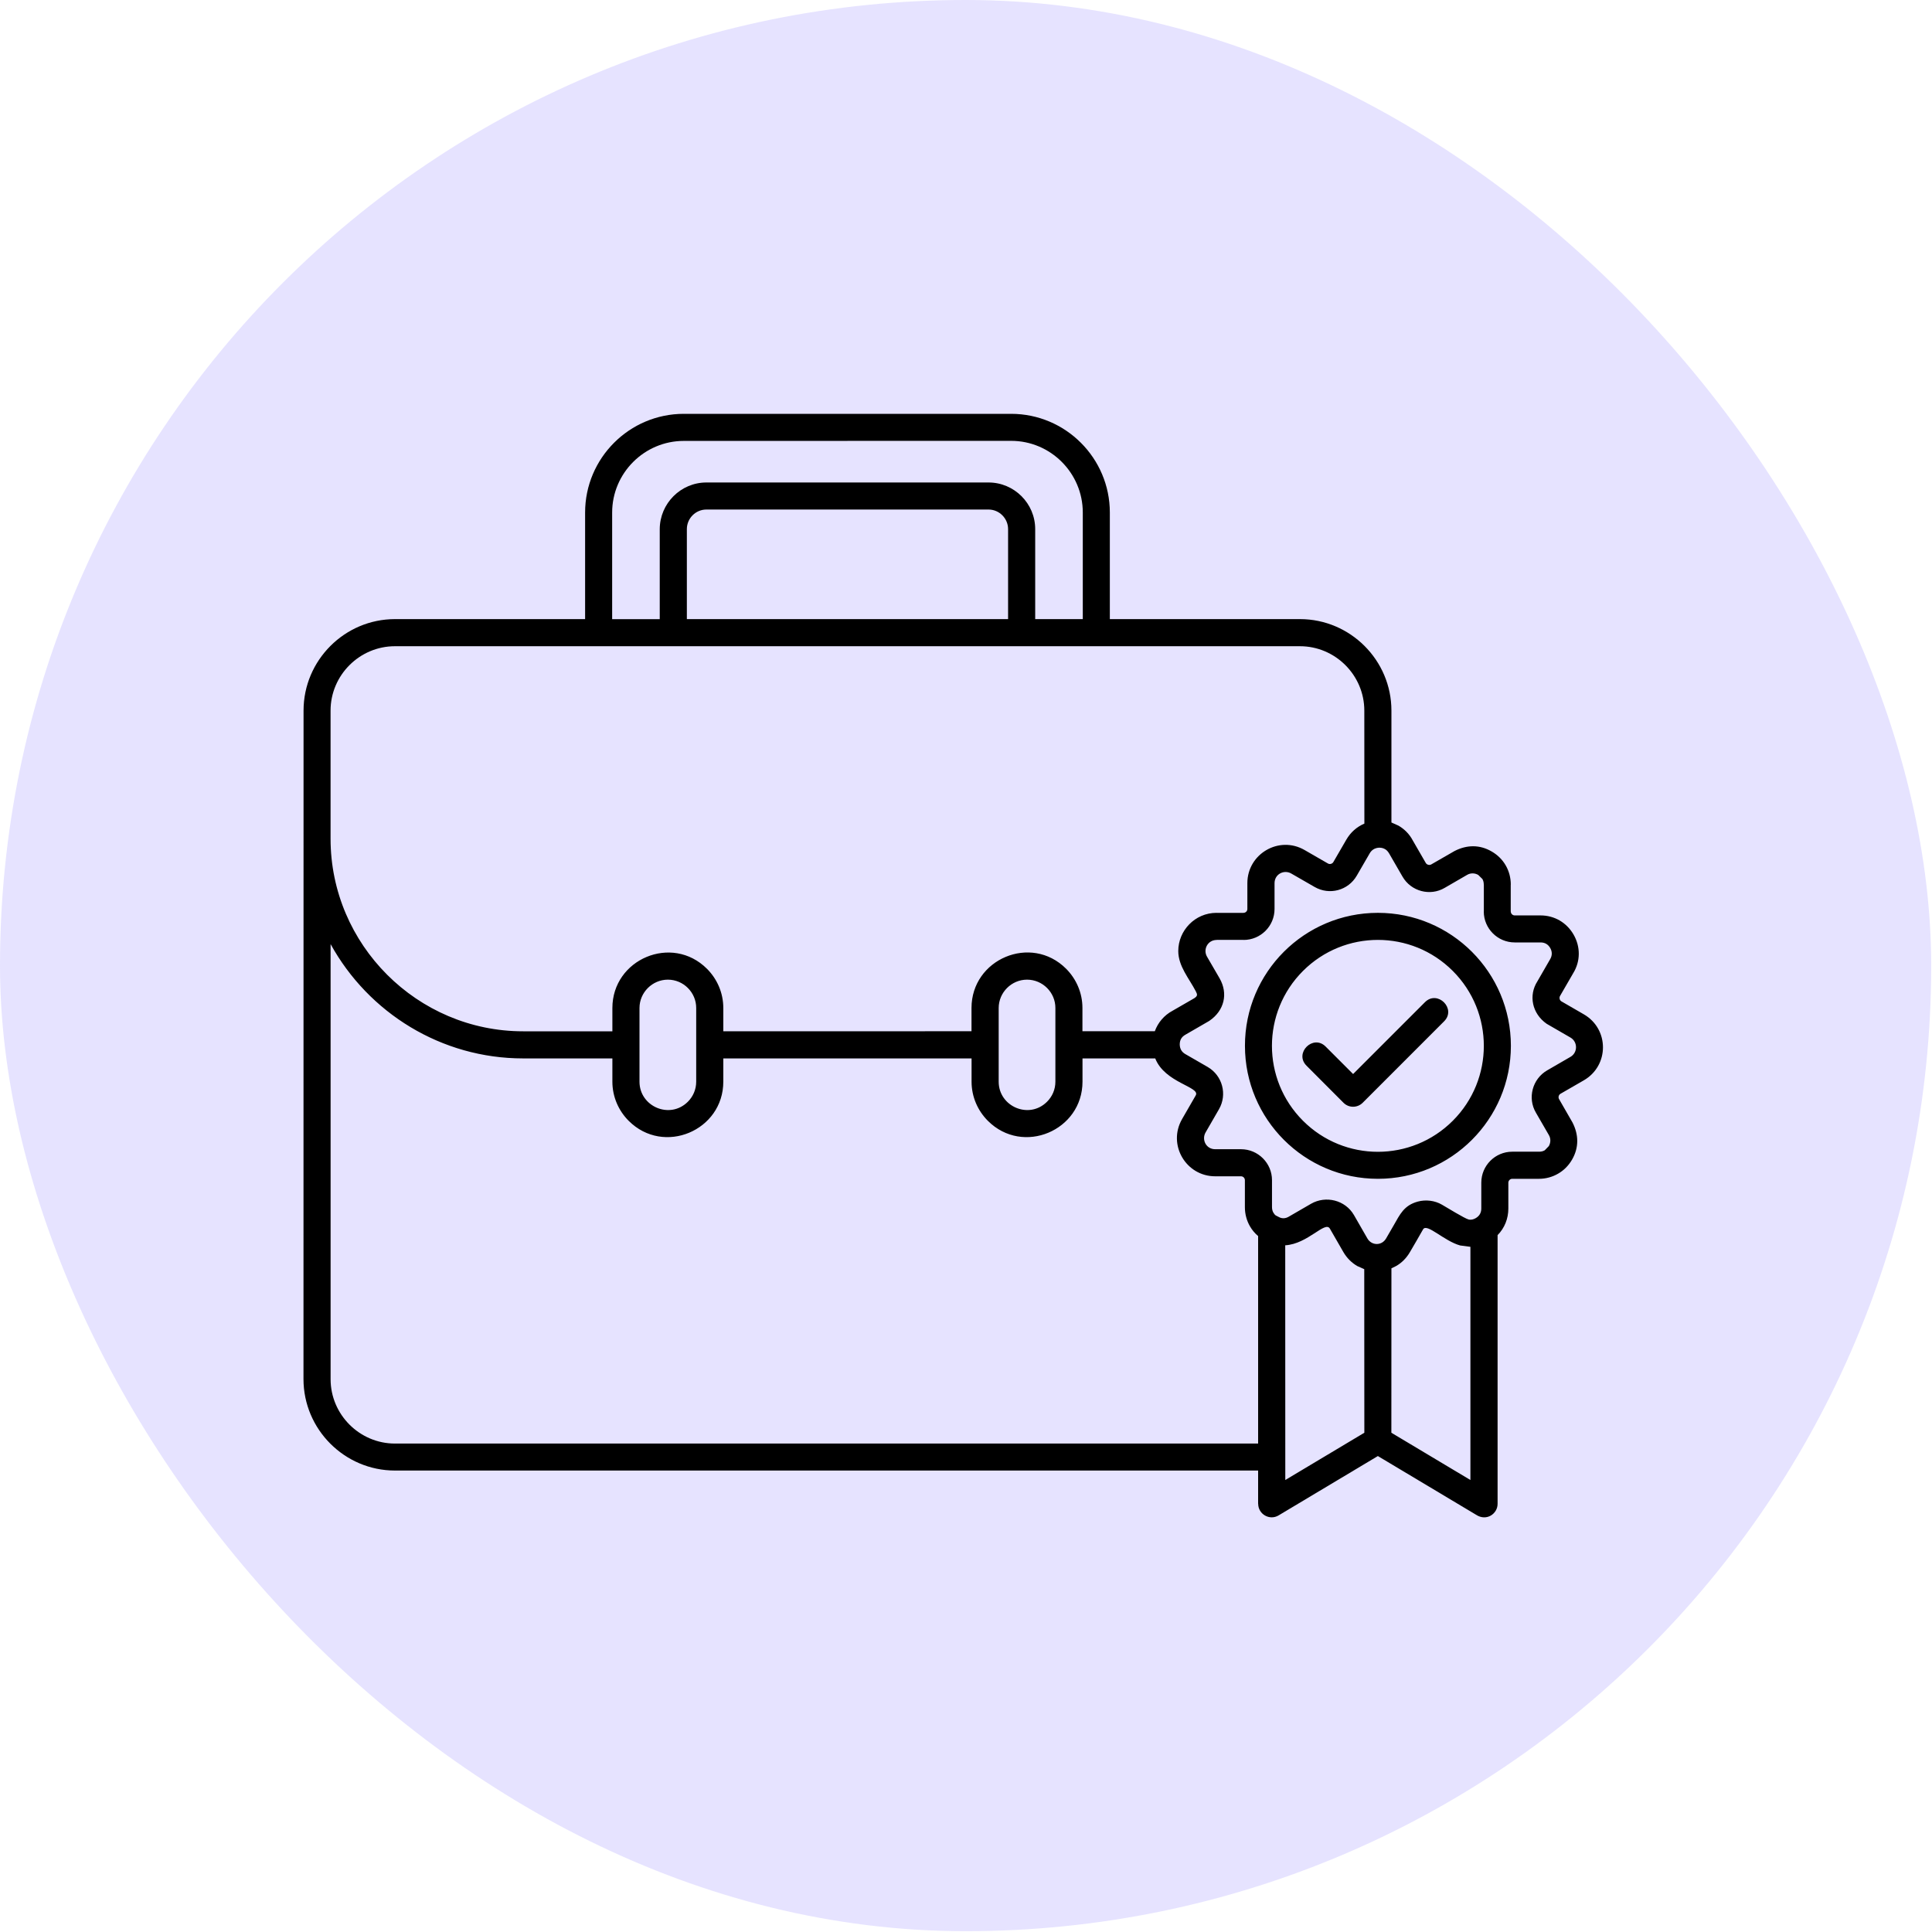
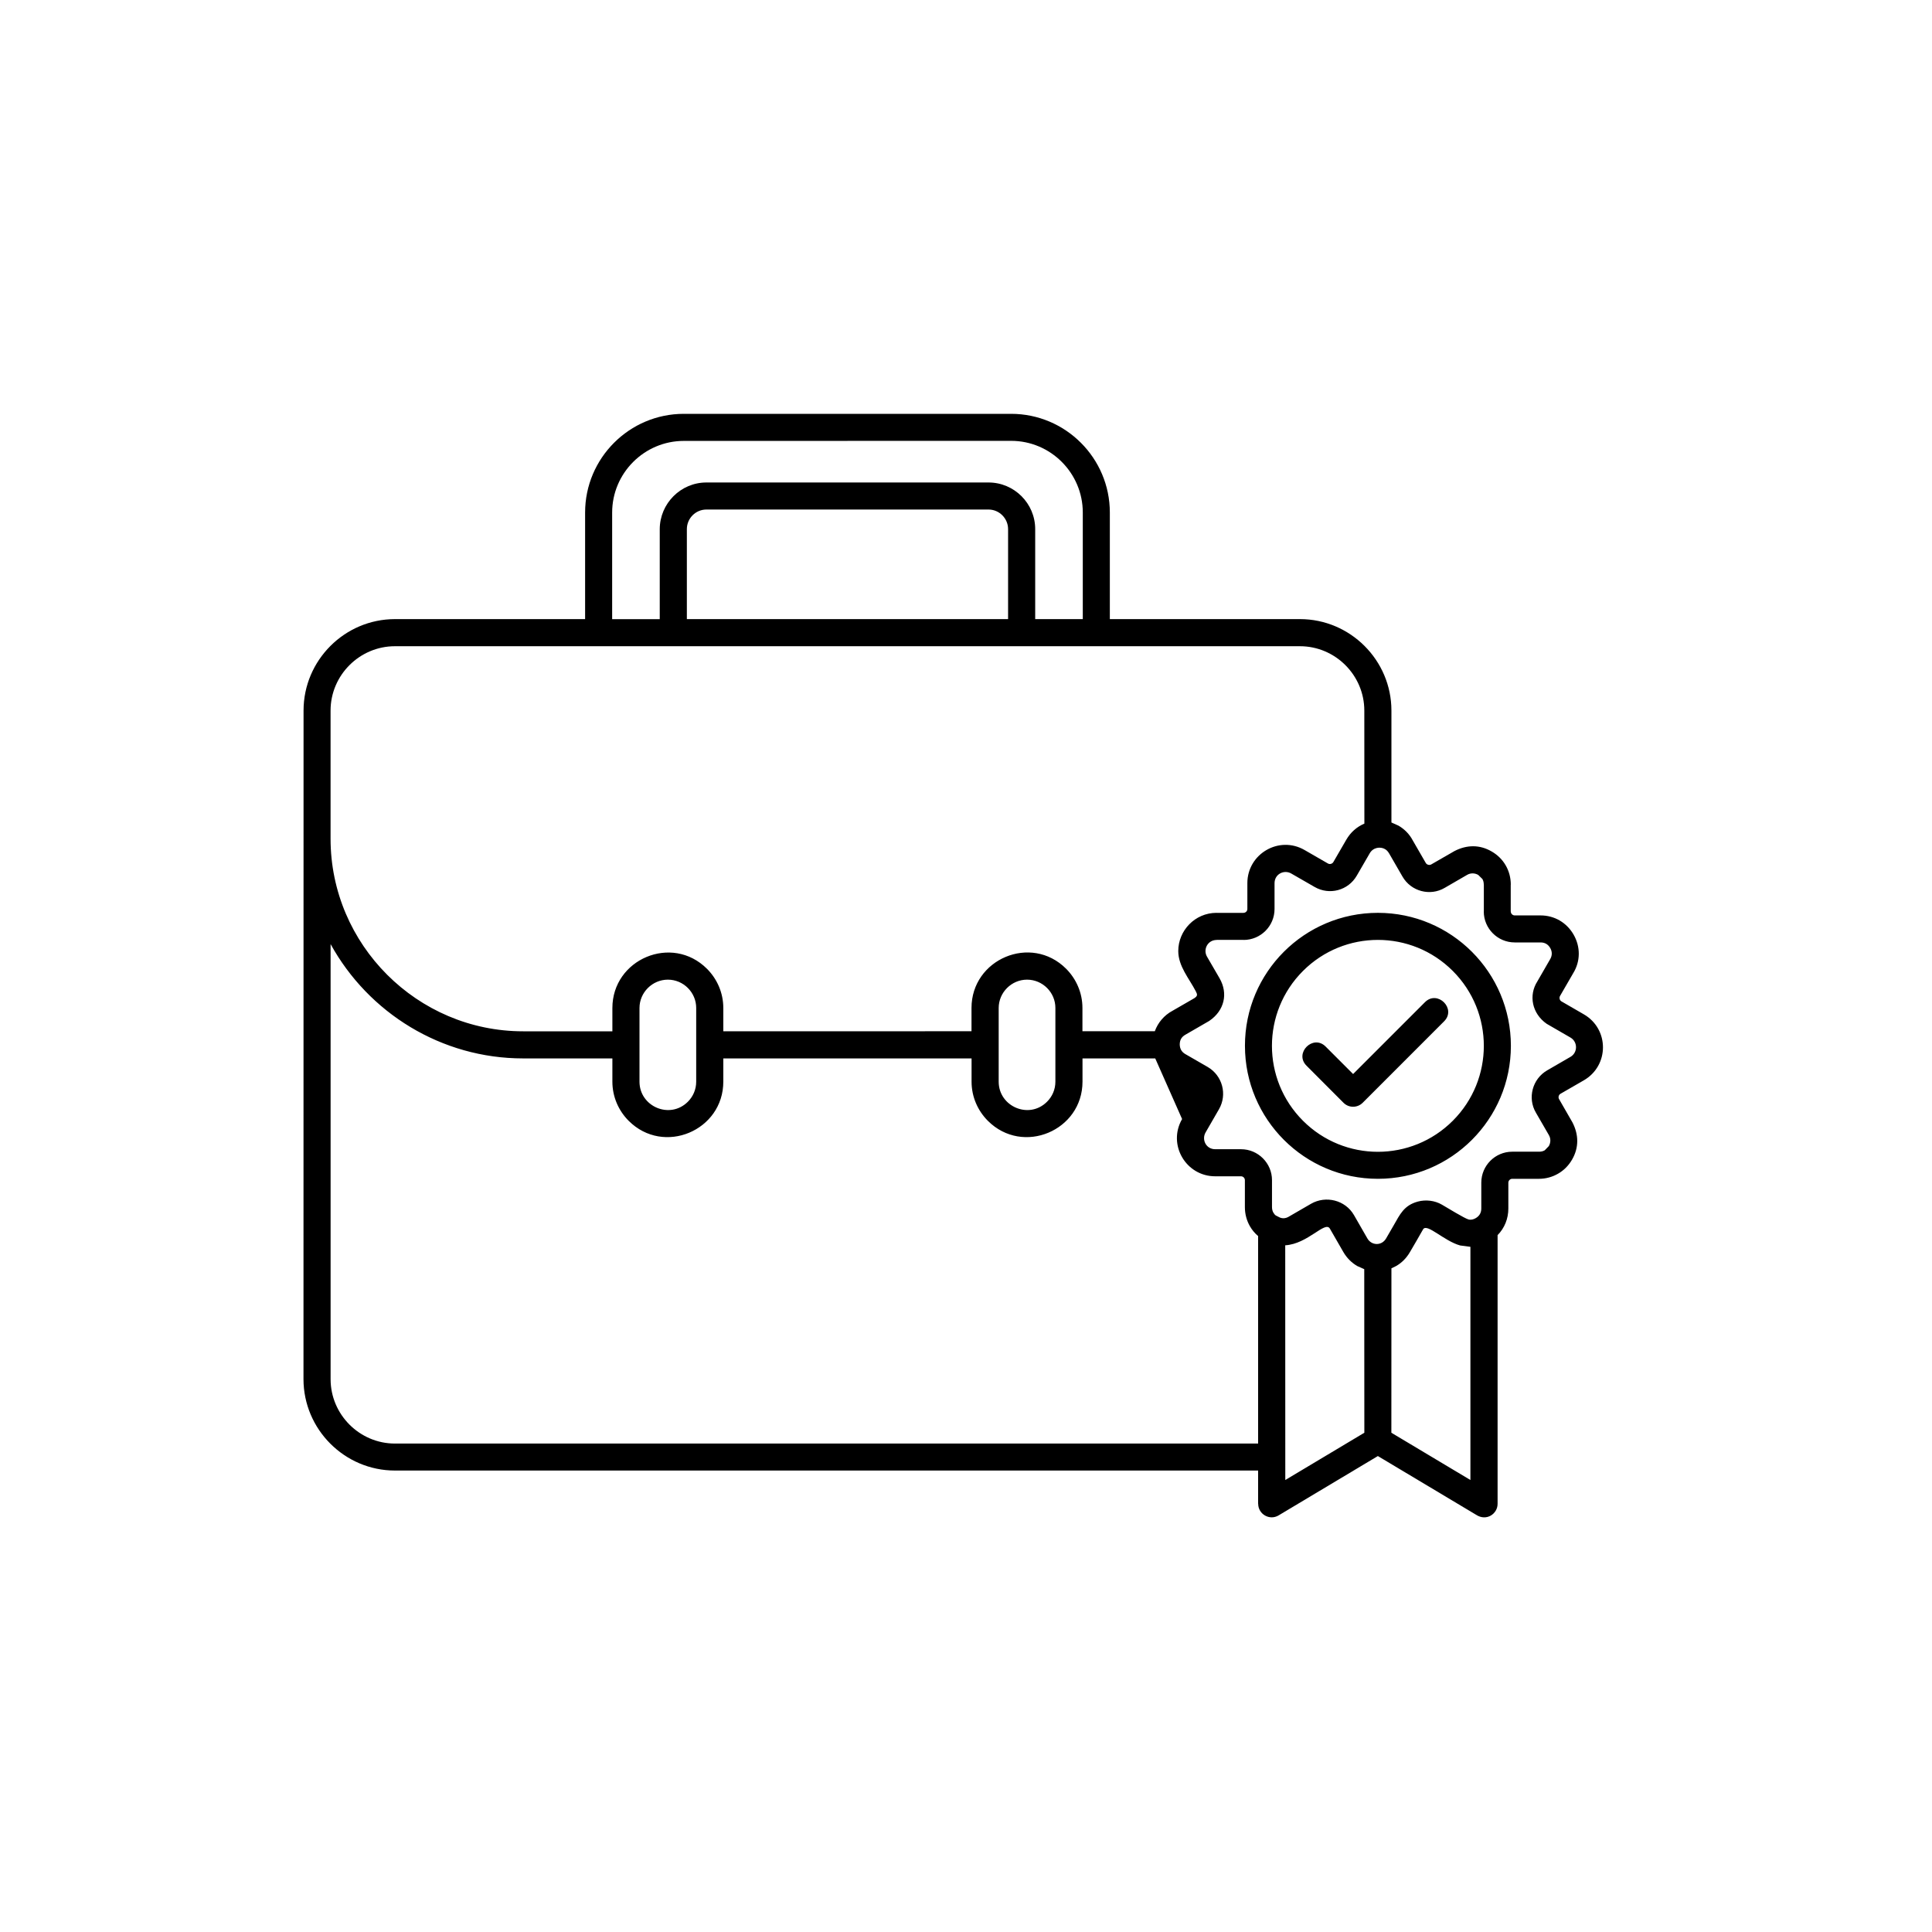
<svg xmlns="http://www.w3.org/2000/svg" width="60" height="60" viewBox="0 0 60 60" fill="none">
-   <rect width="59.975" height="59.975" rx="29.987" fill="#8676FF" fill-opacity="0.2" />
-   <path fill-rule="evenodd" clip-rule="evenodd" d="M36.638 32.437C36.641 32.57 36.696 32.668 36.809 32.734L37.506 33.136C37.964 33.402 38.121 33.989 37.857 34.447L37.44 35.17C37.313 35.391 37.453 35.69 37.74 35.69H38.542C39.07 35.69 39.503 36.122 39.503 36.65V37.486C39.503 37.552 39.518 37.613 39.546 37.66C39.605 37.76 39.637 37.751 39.716 37.796C39.816 37.852 39.924 37.843 40.022 37.786L40.716 37.384C41.171 37.122 41.777 37.266 42.049 37.736L42.466 38.462C42.596 38.687 42.911 38.696 43.047 38.46L43.285 38.049C43.476 37.718 43.598 37.434 44.032 37.316C44.276 37.25 44.557 37.281 44.782 37.413C44.929 37.498 45.484 37.839 45.605 37.871C45.682 37.892 45.761 37.871 45.831 37.83C45.944 37.764 46.003 37.664 46.003 37.53V36.728C46.003 36.197 46.435 35.767 46.964 35.767H47.8C47.866 35.767 47.926 35.752 47.974 35.723L48.1 35.593C48.162 35.484 48.164 35.355 48.1 35.248L47.698 34.553C47.432 34.1 47.589 33.508 48.047 33.242L48.772 32.822C49.002 32.69 49.002 32.354 48.772 32.222L48.032 31.794C47.577 31.475 47.466 30.91 47.745 30.476L48.143 29.786C48.208 29.674 48.208 29.552 48.143 29.44C48.077 29.327 47.977 29.268 47.843 29.268H47.041C46.511 29.268 46.08 28.836 46.08 28.308H46.082V27.471H46.08C46.08 27.405 46.065 27.345 46.037 27.298L45.907 27.171C45.797 27.109 45.669 27.107 45.561 27.171L44.867 27.573C44.414 27.84 43.821 27.685 43.555 27.222L43.138 26.5C43.104 26.443 43.062 26.398 43.011 26.369C42.866 26.286 42.643 26.316 42.538 26.5L42.136 27.194C41.87 27.655 41.286 27.811 40.826 27.545L40.101 27.128C39.876 26.998 39.582 27.147 39.582 27.428V28.23C39.582 28.761 39.15 29.191 38.621 29.191V29.189H37.785V29.191C37.504 29.191 37.355 29.487 37.485 29.71L37.874 30.38C38.149 30.858 38.021 31.386 37.56 31.701L37.538 31.715L36.815 32.133C36.692 32.202 36.638 32.301 36.638 32.437ZM40.575 33.096C40.184 32.706 40.779 32.111 41.169 32.502L42.022 33.355L44.253 31.124C44.644 30.733 45.239 31.328 44.848 31.718L42.319 34.248C42.154 34.412 41.888 34.412 41.724 34.248L40.575 33.096ZM42.371 44.495L39.916 45.963L39.914 38.674C40.62 38.632 41.154 37.902 41.301 38.157L41.718 38.881C41.826 39.068 41.975 39.215 42.149 39.317L42.368 39.415L42.371 44.495ZM43.212 39.389L43.359 39.317C43.534 39.217 43.681 39.068 43.789 38.881C43.925 38.647 44.065 38.411 44.197 38.175C44.319 37.983 44.848 38.542 45.346 38.679L45.665 38.721V45.963L43.21 44.495L43.212 39.389ZM42.792 28.349C45.072 28.349 46.922 30.199 46.922 32.479C46.922 34.759 45.072 36.609 42.792 36.609C40.512 36.609 38.663 34.759 38.663 32.479C38.661 30.197 40.511 28.349 42.792 28.349ZM45.118 30.154C46.403 31.439 46.403 33.521 45.118 34.806C43.832 36.092 41.751 36.092 40.465 34.806C39.18 33.521 39.18 31.439 40.465 30.154C41.751 28.868 43.833 28.868 45.118 30.154ZM35.877 32.87C36.175 33.632 37.281 33.751 37.136 34.016L36.711 34.753C36.251 35.552 36.834 36.531 37.738 36.531H38.54C38.61 36.531 38.661 36.588 38.661 36.652V37.488C38.661 37.703 38.716 37.906 38.818 38.083C38.884 38.198 38.968 38.3 39.072 38.387V44.831H12.265C11.167 44.831 10.267 43.93 10.267 42.832V29.32C11.446 31.46 13.709 32.87 16.246 32.87H19.018V33.593C19.018 34.066 19.213 34.497 19.524 34.808C20.613 35.897 22.463 35.11 22.463 33.593V32.87H30.173V33.593C30.173 34.066 30.368 34.497 30.679 34.808C31.768 35.897 33.618 35.11 33.618 33.593V32.87L35.877 32.87ZM46.509 38.358V46.703C46.509 47.016 46.162 47.252 45.844 47.044L42.791 45.219L39.708 47.062C39.427 47.23 39.074 47.024 39.074 46.701H39.072V45.669H12.265C10.703 45.669 9.425 44.391 9.425 42.828L9.427 22.068C9.427 20.505 10.704 19.227 12.267 19.227H18.171V15.917C18.171 14.227 19.547 12.852 21.236 12.852H31.402C33.091 12.852 34.467 14.227 34.467 15.917V19.227H40.371C41.934 19.227 43.212 20.505 43.212 22.068V25.543L43.431 25.641C43.614 25.747 43.771 25.903 43.874 26.099L44.28 26.802C44.312 26.856 44.39 26.877 44.446 26.847L45.171 26.43C45.552 26.233 45.954 26.226 46.328 26.445C46.513 26.552 46.66 26.7 46.762 26.877C46.864 27.055 46.919 27.256 46.919 27.472H46.917V28.308H46.919C46.919 28.374 46.974 28.429 47.04 28.429H47.842C48.272 28.429 48.65 28.648 48.867 29.021C49.088 29.403 49.086 29.856 48.854 30.229L48.448 30.931C48.416 30.988 48.436 31.067 48.491 31.098L49.186 31.5C49.98 31.958 49.98 33.093 49.186 33.551L48.463 33.968C48.404 34.002 48.386 34.08 48.418 34.134L48.835 34.859C49.031 35.24 49.038 35.642 48.82 36.016C48.712 36.201 48.565 36.348 48.387 36.45C48.21 36.552 48.008 36.609 47.793 36.609H46.964C46.898 36.609 46.843 36.664 46.843 36.73V37.532C46.843 37.845 46.726 38.139 46.509 38.358L46.509 38.358ZM42.372 25.578C42.136 25.679 41.945 25.846 41.811 26.077L41.409 26.771C41.375 26.83 41.296 26.849 41.241 26.817L40.516 26.399C39.72 25.939 38.738 26.52 38.738 27.426V28.229C38.738 28.295 38.684 28.349 38.617 28.349V28.351H37.781V28.349C37.109 28.349 36.592 28.902 36.592 29.535C36.592 30.006 36.928 30.384 37.138 30.788C37.191 30.89 37.194 30.931 37.089 31.001L36.411 31.392C36.156 31.528 35.96 31.758 35.864 32.026H33.616V31.303C33.616 30.829 33.421 30.399 33.11 30.086C32.021 28.997 30.171 29.786 30.171 31.303V32.026L22.463 32.028V31.305C22.463 30.831 22.269 30.401 21.957 30.088C20.868 28.999 19.018 29.788 19.018 31.305V32.028H16.246C12.958 32.028 10.266 29.336 10.266 26.049V22.068C10.266 20.969 11.167 20.069 12.265 20.069H40.371C41.469 20.069 42.37 20.969 42.37 22.068L42.372 25.578ZM21.938 14.984H30.7C31.498 14.984 32.149 15.635 32.149 16.432V19.227H33.627V15.917C33.627 14.692 32.629 13.691 31.402 13.691L21.236 13.693C20.011 13.693 19.011 14.692 19.011 15.918V19.229H20.489V16.434C20.491 15.635 21.142 14.984 21.938 14.984ZM30.7 15.824H21.938C21.604 15.824 21.331 16.098 21.331 16.432V19.227H31.307V16.432C31.307 16.1 31.034 15.824 30.7 15.824ZM31.896 30.424C31.413 30.424 31.015 30.822 31.015 31.305V33.593C31.015 34.365 31.959 34.774 32.517 34.215C32.678 34.055 32.776 33.836 32.776 33.593V31.305C32.778 30.822 32.38 30.424 31.896 30.424ZM20.742 30.424C20.259 30.424 19.86 30.822 19.86 31.305V33.593C19.86 34.365 20.804 34.774 21.363 34.215C21.523 34.055 21.621 33.836 21.621 33.593V31.305C21.623 30.822 21.225 30.424 20.742 30.424Z" fill="black" />
+   <path fill-rule="evenodd" clip-rule="evenodd" d="M36.638 32.437C36.641 32.57 36.696 32.668 36.809 32.734L37.506 33.136C37.964 33.402 38.121 33.989 37.857 34.447L37.44 35.17C37.313 35.391 37.453 35.69 37.74 35.69H38.542C39.07 35.69 39.503 36.122 39.503 36.65V37.486C39.503 37.552 39.518 37.613 39.546 37.66C39.605 37.76 39.637 37.751 39.716 37.796C39.816 37.852 39.924 37.843 40.022 37.786L40.716 37.384C41.171 37.122 41.777 37.266 42.049 37.736L42.466 38.462C42.596 38.687 42.911 38.696 43.047 38.46L43.285 38.049C43.476 37.718 43.598 37.434 44.032 37.316C44.276 37.25 44.557 37.281 44.782 37.413C44.929 37.498 45.484 37.839 45.605 37.871C45.682 37.892 45.761 37.871 45.831 37.83C45.944 37.764 46.003 37.664 46.003 37.53V36.728C46.003 36.197 46.435 35.767 46.964 35.767H47.8C47.866 35.767 47.926 35.752 47.974 35.723L48.1 35.593C48.162 35.484 48.164 35.355 48.1 35.248L47.698 34.553C47.432 34.1 47.589 33.508 48.047 33.242L48.772 32.822C49.002 32.69 49.002 32.354 48.772 32.222L48.032 31.794C47.577 31.475 47.466 30.91 47.745 30.476L48.143 29.786C48.208 29.674 48.208 29.552 48.143 29.44C48.077 29.327 47.977 29.268 47.843 29.268H47.041C46.511 29.268 46.08 28.836 46.08 28.308H46.082V27.471H46.08C46.08 27.405 46.065 27.345 46.037 27.298L45.907 27.171C45.797 27.109 45.669 27.107 45.561 27.171L44.867 27.573C44.414 27.84 43.821 27.685 43.555 27.222L43.138 26.5C43.104 26.443 43.062 26.398 43.011 26.369C42.866 26.286 42.643 26.316 42.538 26.5L42.136 27.194C41.87 27.655 41.286 27.811 40.826 27.545L40.101 27.128C39.876 26.998 39.582 27.147 39.582 27.428V28.23C39.582 28.761 39.15 29.191 38.621 29.191V29.189H37.785V29.191C37.504 29.191 37.355 29.487 37.485 29.71L37.874 30.38C38.149 30.858 38.021 31.386 37.56 31.701L37.538 31.715L36.815 32.133C36.692 32.202 36.638 32.301 36.638 32.437ZM40.575 33.096C40.184 32.706 40.779 32.111 41.169 32.502L42.022 33.355L44.253 31.124C44.644 30.733 45.239 31.328 44.848 31.718L42.319 34.248C42.154 34.412 41.888 34.412 41.724 34.248L40.575 33.096ZM42.371 44.495L39.916 45.963L39.914 38.674C40.62 38.632 41.154 37.902 41.301 38.157L41.718 38.881C41.826 39.068 41.975 39.215 42.149 39.317L42.368 39.415L42.371 44.495ZM43.212 39.389L43.359 39.317C43.534 39.217 43.681 39.068 43.789 38.881C43.925 38.647 44.065 38.411 44.197 38.175C44.319 37.983 44.848 38.542 45.346 38.679L45.665 38.721V45.963L43.21 44.495L43.212 39.389ZM42.792 28.349C45.072 28.349 46.922 30.199 46.922 32.479C46.922 34.759 45.072 36.609 42.792 36.609C40.512 36.609 38.663 34.759 38.663 32.479C38.661 30.197 40.511 28.349 42.792 28.349ZM45.118 30.154C46.403 31.439 46.403 33.521 45.118 34.806C43.832 36.092 41.751 36.092 40.465 34.806C39.18 33.521 39.18 31.439 40.465 30.154C41.751 28.868 43.833 28.868 45.118 30.154ZM35.877 32.87L36.711 34.753C36.251 35.552 36.834 36.531 37.738 36.531H38.54C38.61 36.531 38.661 36.588 38.661 36.652V37.488C38.661 37.703 38.716 37.906 38.818 38.083C38.884 38.198 38.968 38.3 39.072 38.387V44.831H12.265C11.167 44.831 10.267 43.93 10.267 42.832V29.32C11.446 31.46 13.709 32.87 16.246 32.87H19.018V33.593C19.018 34.066 19.213 34.497 19.524 34.808C20.613 35.897 22.463 35.11 22.463 33.593V32.87H30.173V33.593C30.173 34.066 30.368 34.497 30.679 34.808C31.768 35.897 33.618 35.11 33.618 33.593V32.87L35.877 32.87ZM46.509 38.358V46.703C46.509 47.016 46.162 47.252 45.844 47.044L42.791 45.219L39.708 47.062C39.427 47.23 39.074 47.024 39.074 46.701H39.072V45.669H12.265C10.703 45.669 9.425 44.391 9.425 42.828L9.427 22.068C9.427 20.505 10.704 19.227 12.267 19.227H18.171V15.917C18.171 14.227 19.547 12.852 21.236 12.852H31.402C33.091 12.852 34.467 14.227 34.467 15.917V19.227H40.371C41.934 19.227 43.212 20.505 43.212 22.068V25.543L43.431 25.641C43.614 25.747 43.771 25.903 43.874 26.099L44.28 26.802C44.312 26.856 44.39 26.877 44.446 26.847L45.171 26.43C45.552 26.233 45.954 26.226 46.328 26.445C46.513 26.552 46.66 26.7 46.762 26.877C46.864 27.055 46.919 27.256 46.919 27.472H46.917V28.308H46.919C46.919 28.374 46.974 28.429 47.04 28.429H47.842C48.272 28.429 48.65 28.648 48.867 29.021C49.088 29.403 49.086 29.856 48.854 30.229L48.448 30.931C48.416 30.988 48.436 31.067 48.491 31.098L49.186 31.5C49.98 31.958 49.98 33.093 49.186 33.551L48.463 33.968C48.404 34.002 48.386 34.08 48.418 34.134L48.835 34.859C49.031 35.24 49.038 35.642 48.82 36.016C48.712 36.201 48.565 36.348 48.387 36.45C48.21 36.552 48.008 36.609 47.793 36.609H46.964C46.898 36.609 46.843 36.664 46.843 36.73V37.532C46.843 37.845 46.726 38.139 46.509 38.358L46.509 38.358ZM42.372 25.578C42.136 25.679 41.945 25.846 41.811 26.077L41.409 26.771C41.375 26.83 41.296 26.849 41.241 26.817L40.516 26.399C39.72 25.939 38.738 26.52 38.738 27.426V28.229C38.738 28.295 38.684 28.349 38.617 28.349V28.351H37.781V28.349C37.109 28.349 36.592 28.902 36.592 29.535C36.592 30.006 36.928 30.384 37.138 30.788C37.191 30.89 37.194 30.931 37.089 31.001L36.411 31.392C36.156 31.528 35.96 31.758 35.864 32.026H33.616V31.303C33.616 30.829 33.421 30.399 33.11 30.086C32.021 28.997 30.171 29.786 30.171 31.303V32.026L22.463 32.028V31.305C22.463 30.831 22.269 30.401 21.957 30.088C20.868 28.999 19.018 29.788 19.018 31.305V32.028H16.246C12.958 32.028 10.266 29.336 10.266 26.049V22.068C10.266 20.969 11.167 20.069 12.265 20.069H40.371C41.469 20.069 42.37 20.969 42.37 22.068L42.372 25.578ZM21.938 14.984H30.7C31.498 14.984 32.149 15.635 32.149 16.432V19.227H33.627V15.917C33.627 14.692 32.629 13.691 31.402 13.691L21.236 13.693C20.011 13.693 19.011 14.692 19.011 15.918V19.229H20.489V16.434C20.491 15.635 21.142 14.984 21.938 14.984ZM30.7 15.824H21.938C21.604 15.824 21.331 16.098 21.331 16.432V19.227H31.307V16.432C31.307 16.1 31.034 15.824 30.7 15.824ZM31.896 30.424C31.413 30.424 31.015 30.822 31.015 31.305V33.593C31.015 34.365 31.959 34.774 32.517 34.215C32.678 34.055 32.776 33.836 32.776 33.593V31.305C32.778 30.822 32.38 30.424 31.896 30.424ZM20.742 30.424C20.259 30.424 19.86 30.822 19.86 31.305V33.593C19.86 34.365 20.804 34.774 21.363 34.215C21.523 34.055 21.621 33.836 21.621 33.593V31.305C21.623 30.822 21.225 30.424 20.742 30.424Z" fill="black" />
</svg>